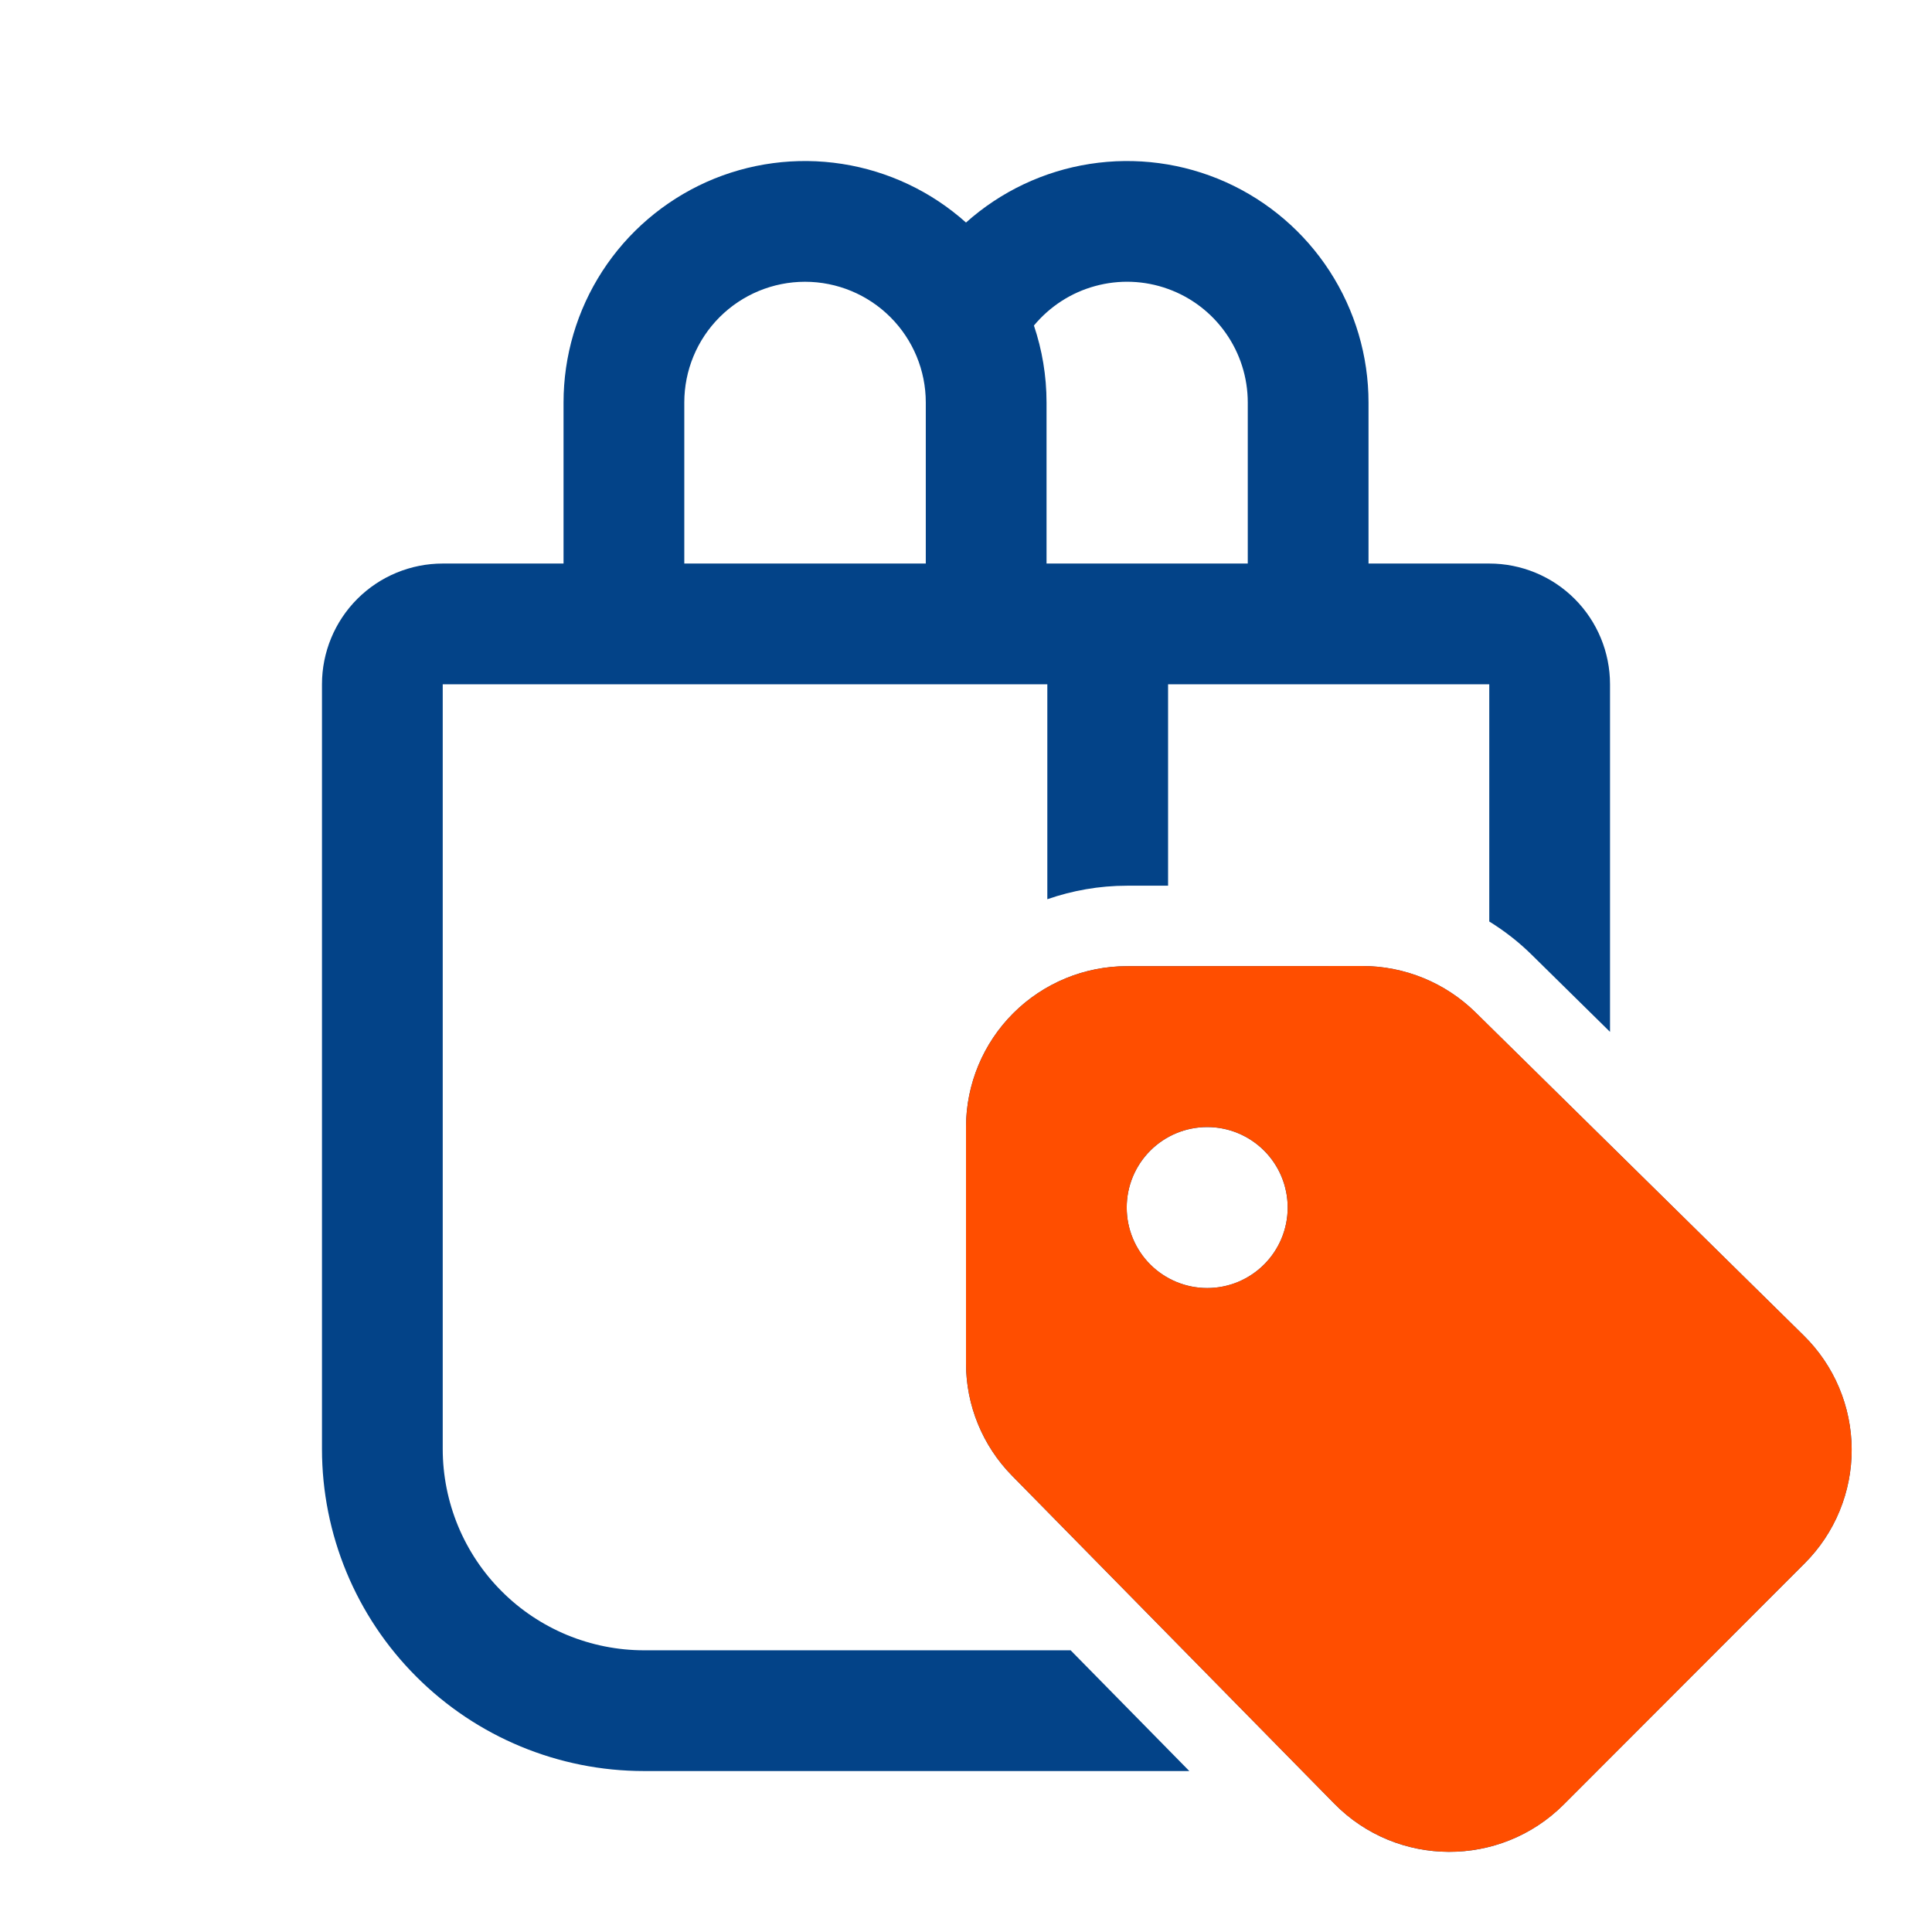
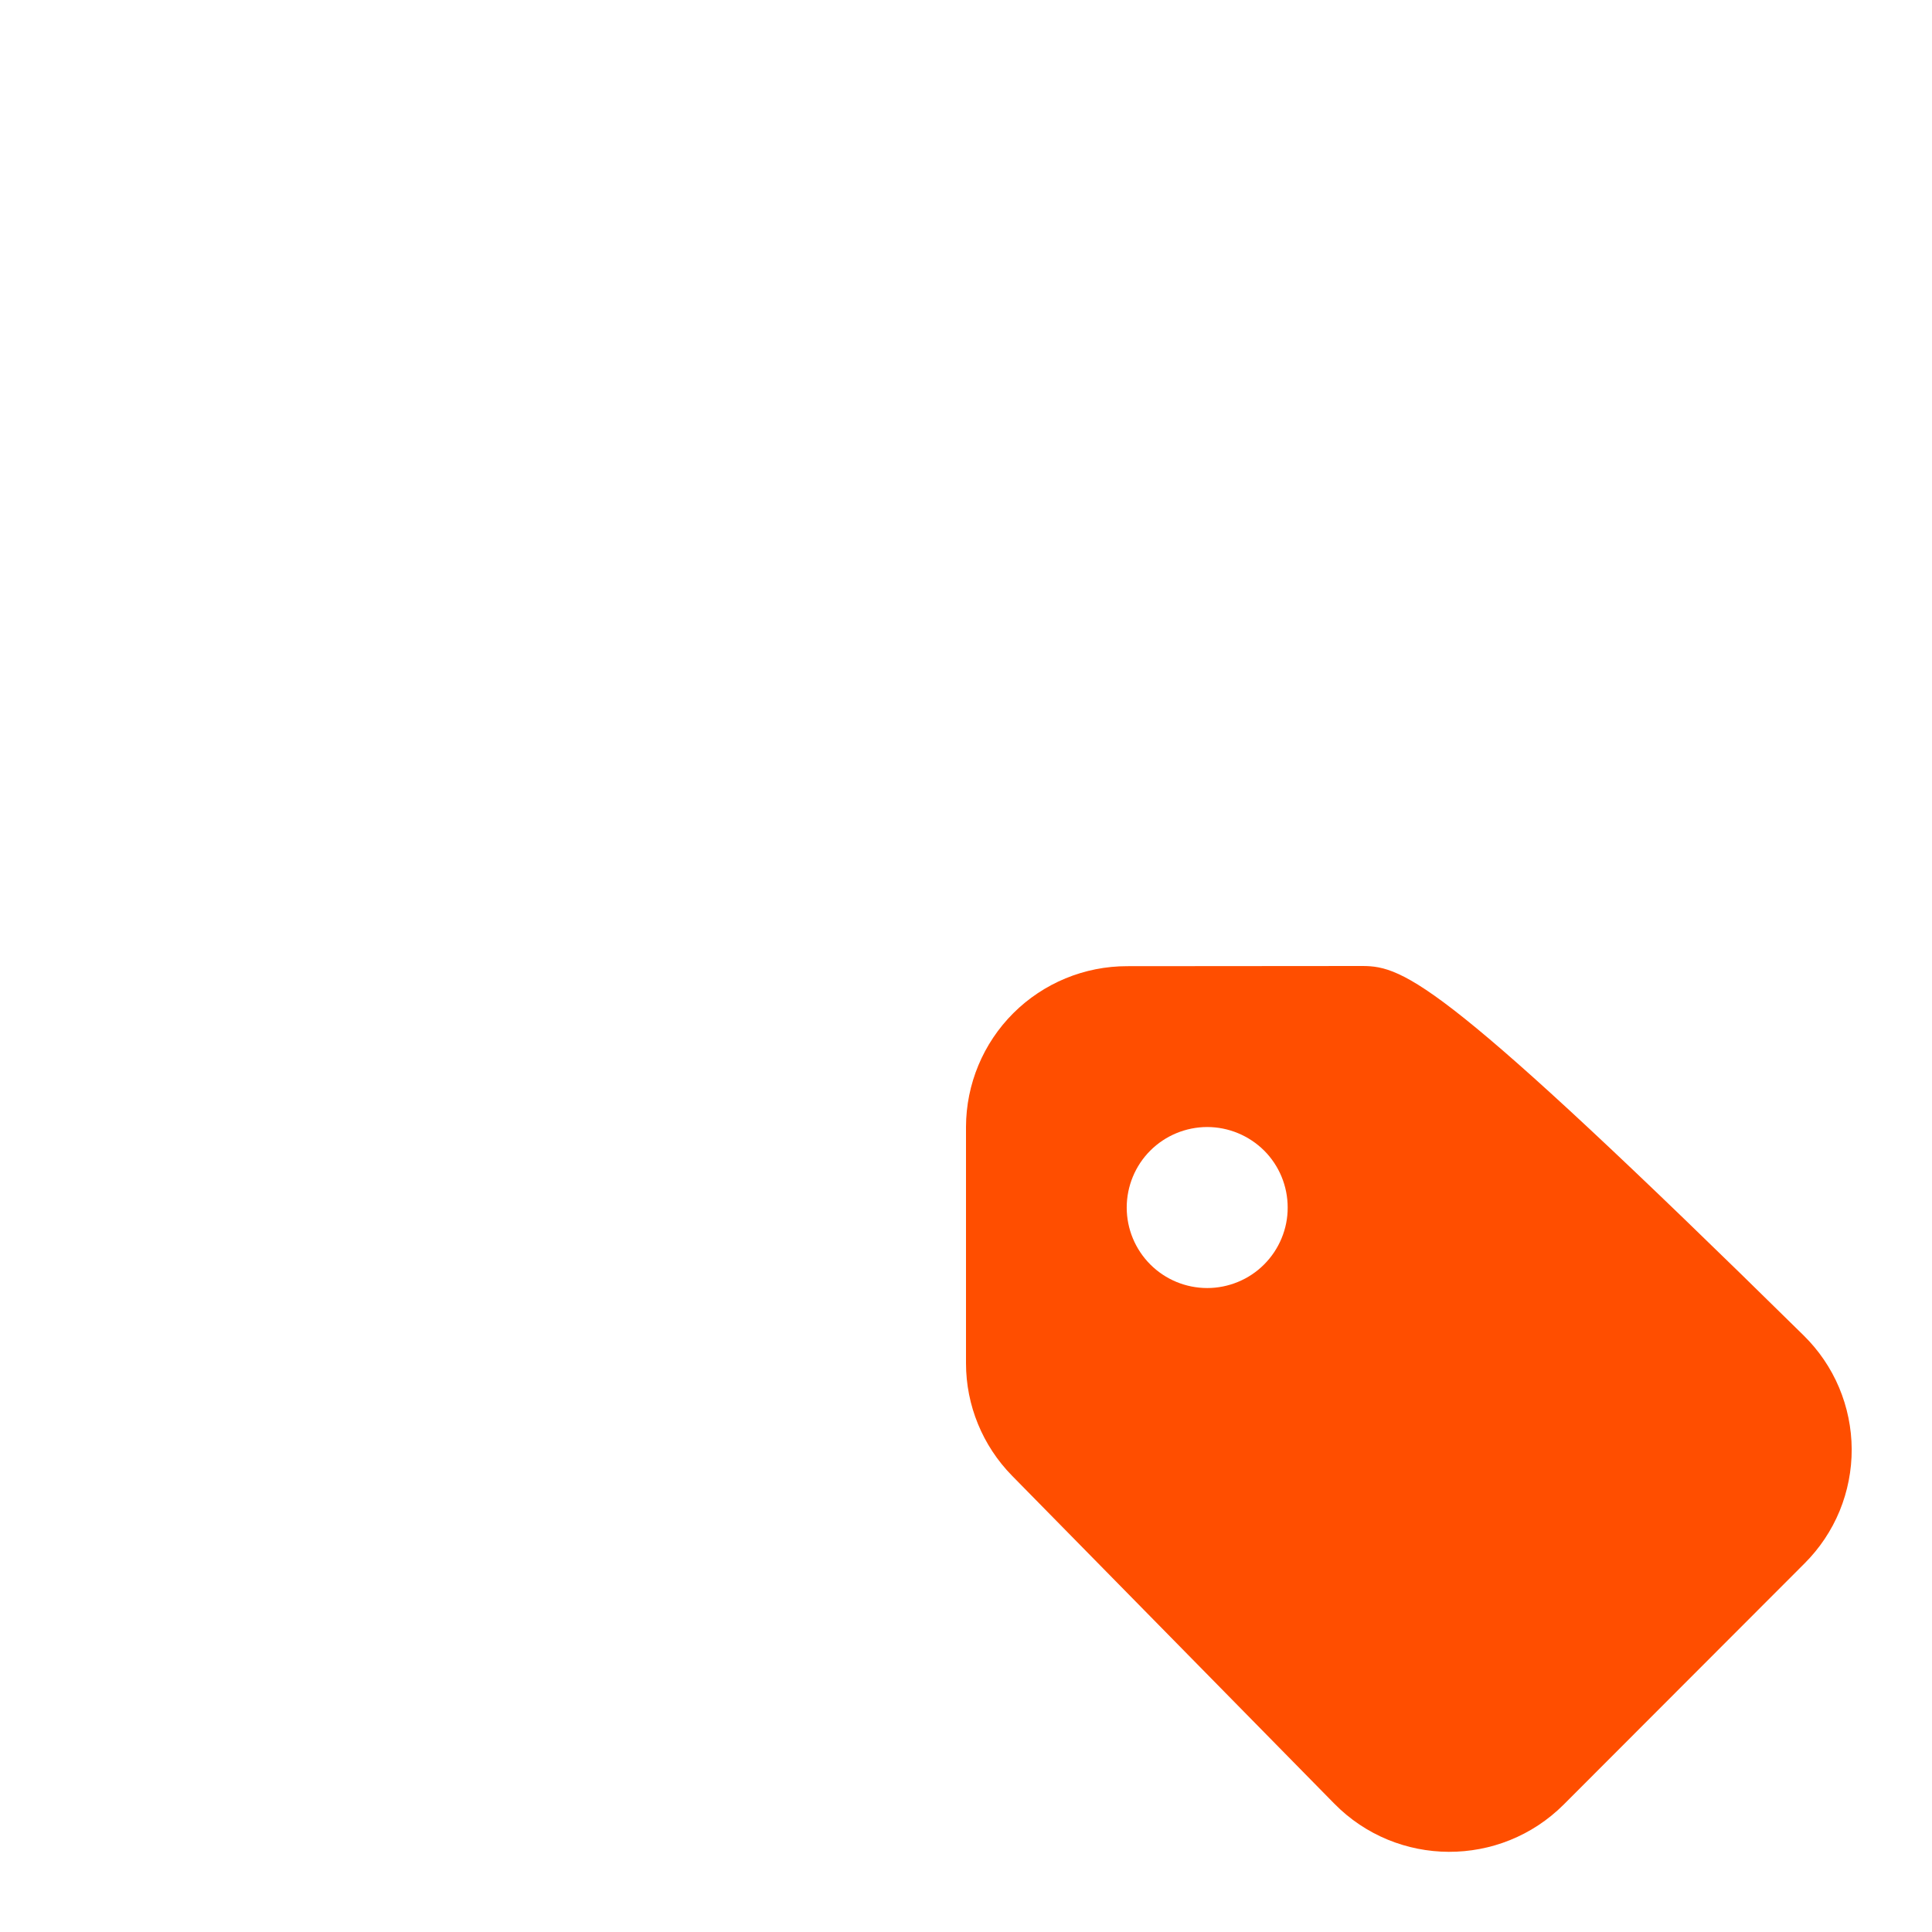
<svg xmlns="http://www.w3.org/2000/svg" width="32" height="32" viewBox="0 0 32 32" fill="none">
-   <path d="M9.334 9.334V6.667C9.334 5.895 9.557 5.139 9.977 4.491C10.397 3.843 10.996 3.331 11.7 3.015C12.405 2.7 13.187 2.596 13.949 2.715C14.712 2.834 15.425 3.171 16 3.686C16.576 3.171 17.288 2.834 18.051 2.715C18.814 2.596 19.595 2.7 20.3 3.015C21.005 3.331 21.603 3.843 22.023 4.491C22.443 5.139 22.667 5.895 22.667 6.667V9.334H24.667C25.197 9.334 25.706 9.544 26.081 9.919C26.456 10.294 26.667 10.803 26.667 11.334V17.091L25.375 15.819C25.161 15.607 24.923 15.421 24.667 15.263V11.334H19.347V14.67H18.668C18.206 14.67 17.762 14.75 17.347 14.894V11.334H7.333V24C7.333 24.438 7.42 24.871 7.587 25.276C7.755 25.68 8 26.048 8.31 26.357C8.619 26.667 8.987 26.912 9.391 27.08C9.796 27.247 10.229 27.334 10.667 27.334H17.733L19.699 29.334H10.667C9.252 29.334 7.896 28.772 6.896 27.771C5.895 26.771 5.333 25.415 5.333 24V11.334C5.333 10.803 5.544 10.294 5.919 9.919C6.294 9.544 6.803 9.334 7.333 9.334H9.334ZM15.334 9.334V6.667C15.334 6.136 15.123 5.628 14.748 5.253C14.373 4.878 13.864 4.667 13.334 4.667C12.803 4.667 12.294 4.878 11.919 5.253C11.544 5.628 11.334 6.136 11.334 6.667V9.334H15.334ZM17.334 9.334H20.667V6.667C20.667 6.255 20.54 5.854 20.303 5.517C20.066 5.18 19.732 4.924 19.344 4.785C18.957 4.645 18.536 4.629 18.139 4.738C17.742 4.846 17.388 5.075 17.125 5.392C17.26 5.792 17.334 6.222 17.334 6.667V9.334ZM16.763 24.443L22.098 29.872C23.139 30.934 24.849 30.939 25.9 29.888L29.891 25.894C30.139 25.646 30.336 25.351 30.469 25.026C30.603 24.702 30.671 24.354 30.669 24.004C30.668 23.653 30.597 23.306 30.46 22.982C30.324 22.659 30.125 22.366 29.875 22.12L24.44 16.77C23.939 16.276 23.264 16 22.56 16L18.669 16.003C17.963 16.002 17.285 16.282 16.784 16.781C16.284 17.28 16.002 17.957 16 18.664V22.58C16 23.276 16.273 23.946 16.763 24.443ZM21.328 20C21.328 20.175 21.294 20.349 21.227 20.511C21.16 20.672 21.062 20.819 20.938 20.943C20.814 21.067 20.667 21.165 20.506 21.233C20.344 21.3 20.171 21.334 19.995 21.334C19.642 21.334 19.303 21.194 19.052 20.944C18.802 20.694 18.662 20.355 18.662 20.002C18.661 19.648 18.802 19.309 19.052 19.059C19.302 18.808 19.64 18.668 19.994 18.668C20.348 18.667 20.687 18.808 20.937 19.058C21.187 19.308 21.328 19.647 21.328 20Z" fill="#034388" />
-   <path d="M16.763 24.443L22.098 29.872C23.139 30.933 24.85 30.939 25.901 29.888L29.891 25.893C30.139 25.645 30.336 25.351 30.47 25.026C30.603 24.702 30.671 24.354 30.67 24.003C30.668 23.652 30.597 23.305 30.461 22.982C30.325 22.659 30.125 22.366 29.875 22.12L24.441 16.769C23.939 16.276 23.264 15.999 22.561 16L18.67 16.003C17.963 16.002 17.285 16.282 16.784 16.781C16.284 17.28 16.002 17.957 16 18.664V22.58C16 23.276 16.274 23.945 16.763 24.443ZM21.328 20C21.329 20.175 21.294 20.349 21.227 20.51C21.16 20.672 21.062 20.819 20.938 20.943C20.815 21.067 20.668 21.165 20.506 21.232C20.344 21.299 20.171 21.334 19.996 21.334C19.642 21.334 19.303 21.194 19.053 20.944C18.803 20.694 18.662 20.355 18.662 20.001C18.662 19.648 18.802 19.308 19.052 19.058C19.302 18.808 19.641 18.668 19.994 18.667C20.348 18.667 20.687 18.808 20.938 19.057C21.188 19.307 21.328 19.646 21.328 20Z" fill="#FF4E00" />
+   <path d="M16.763 24.443L22.098 29.872C23.139 30.933 24.85 30.939 25.901 29.888L29.891 25.893C30.139 25.645 30.336 25.351 30.47 25.026C30.603 24.702 30.671 24.354 30.67 24.003C30.668 23.652 30.597 23.305 30.461 22.982C30.325 22.659 30.125 22.366 29.875 22.12C23.939 16.276 23.264 15.999 22.561 16L18.67 16.003C17.963 16.002 17.285 16.282 16.784 16.781C16.284 17.28 16.002 17.957 16 18.664V22.58C16 23.276 16.274 23.945 16.763 24.443ZM21.328 20C21.329 20.175 21.294 20.349 21.227 20.51C21.16 20.672 21.062 20.819 20.938 20.943C20.815 21.067 20.668 21.165 20.506 21.232C20.344 21.299 20.171 21.334 19.996 21.334C19.642 21.334 19.303 21.194 19.053 20.944C18.803 20.694 18.662 20.355 18.662 20.001C18.662 19.648 18.802 19.308 19.052 19.058C19.302 18.808 19.641 18.668 19.994 18.667C20.348 18.667 20.687 18.808 20.938 19.057C21.188 19.307 21.328 19.646 21.328 20Z" fill="#FF4E00" />
</svg>